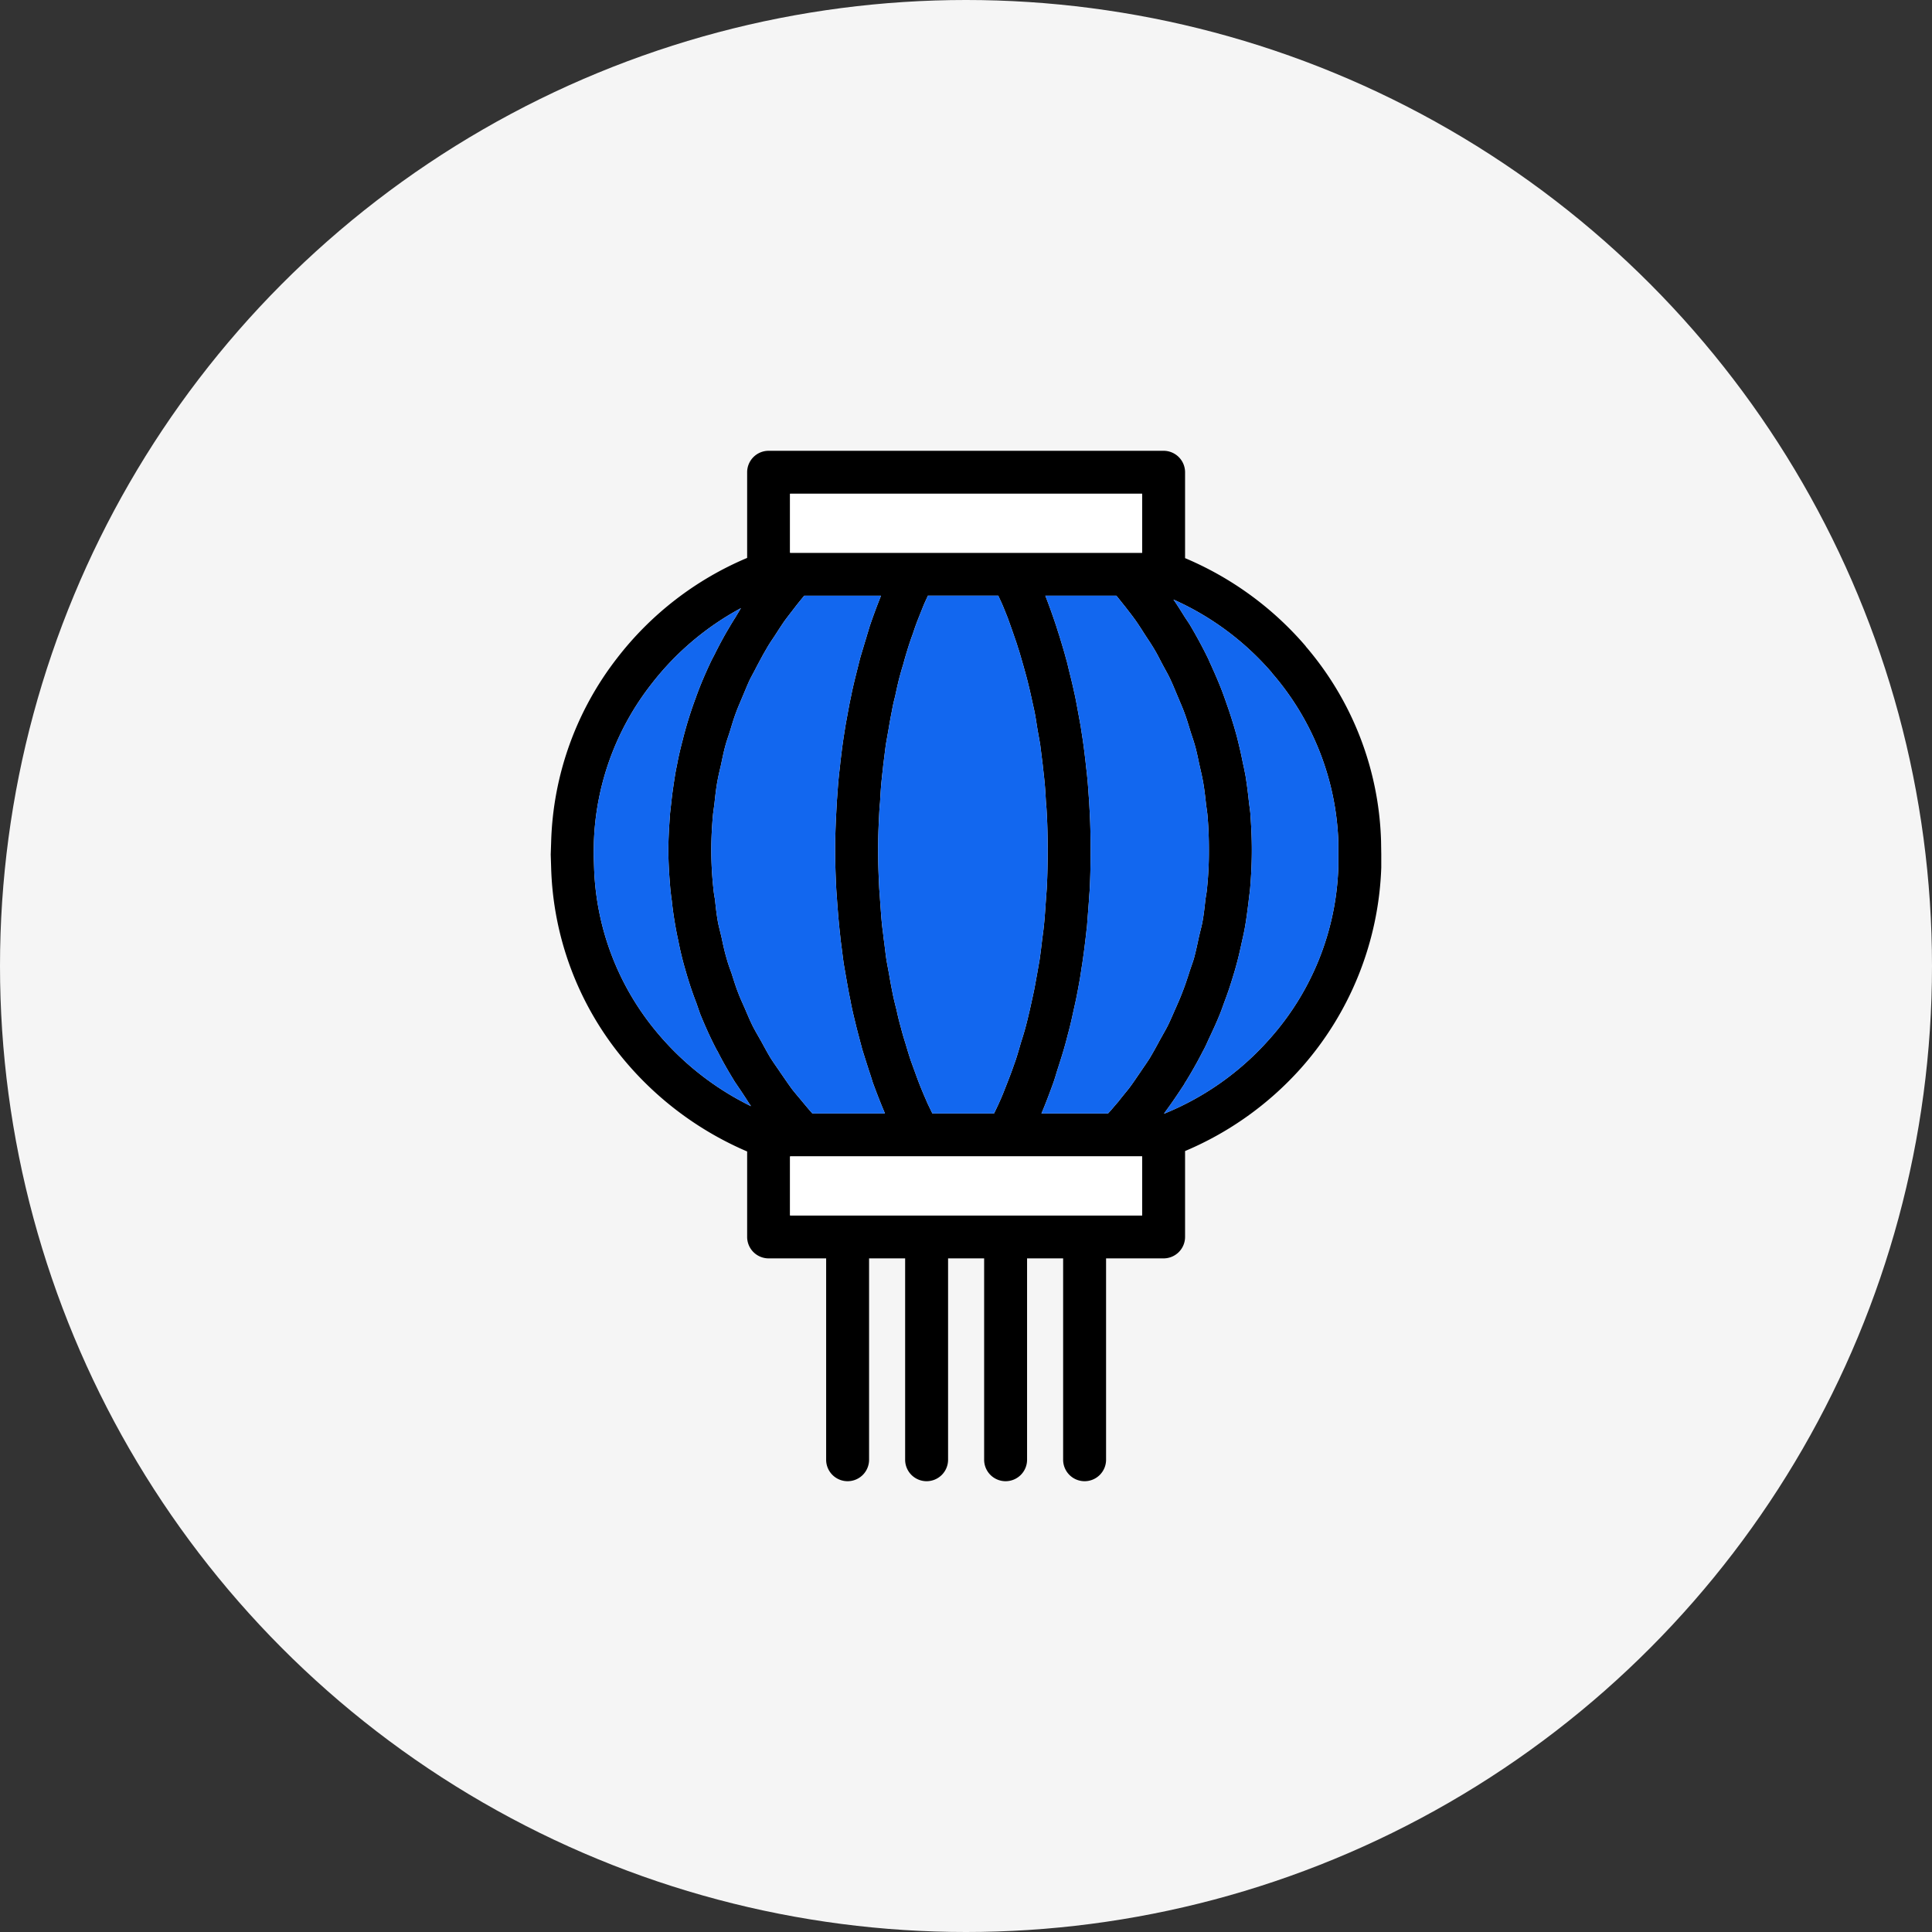
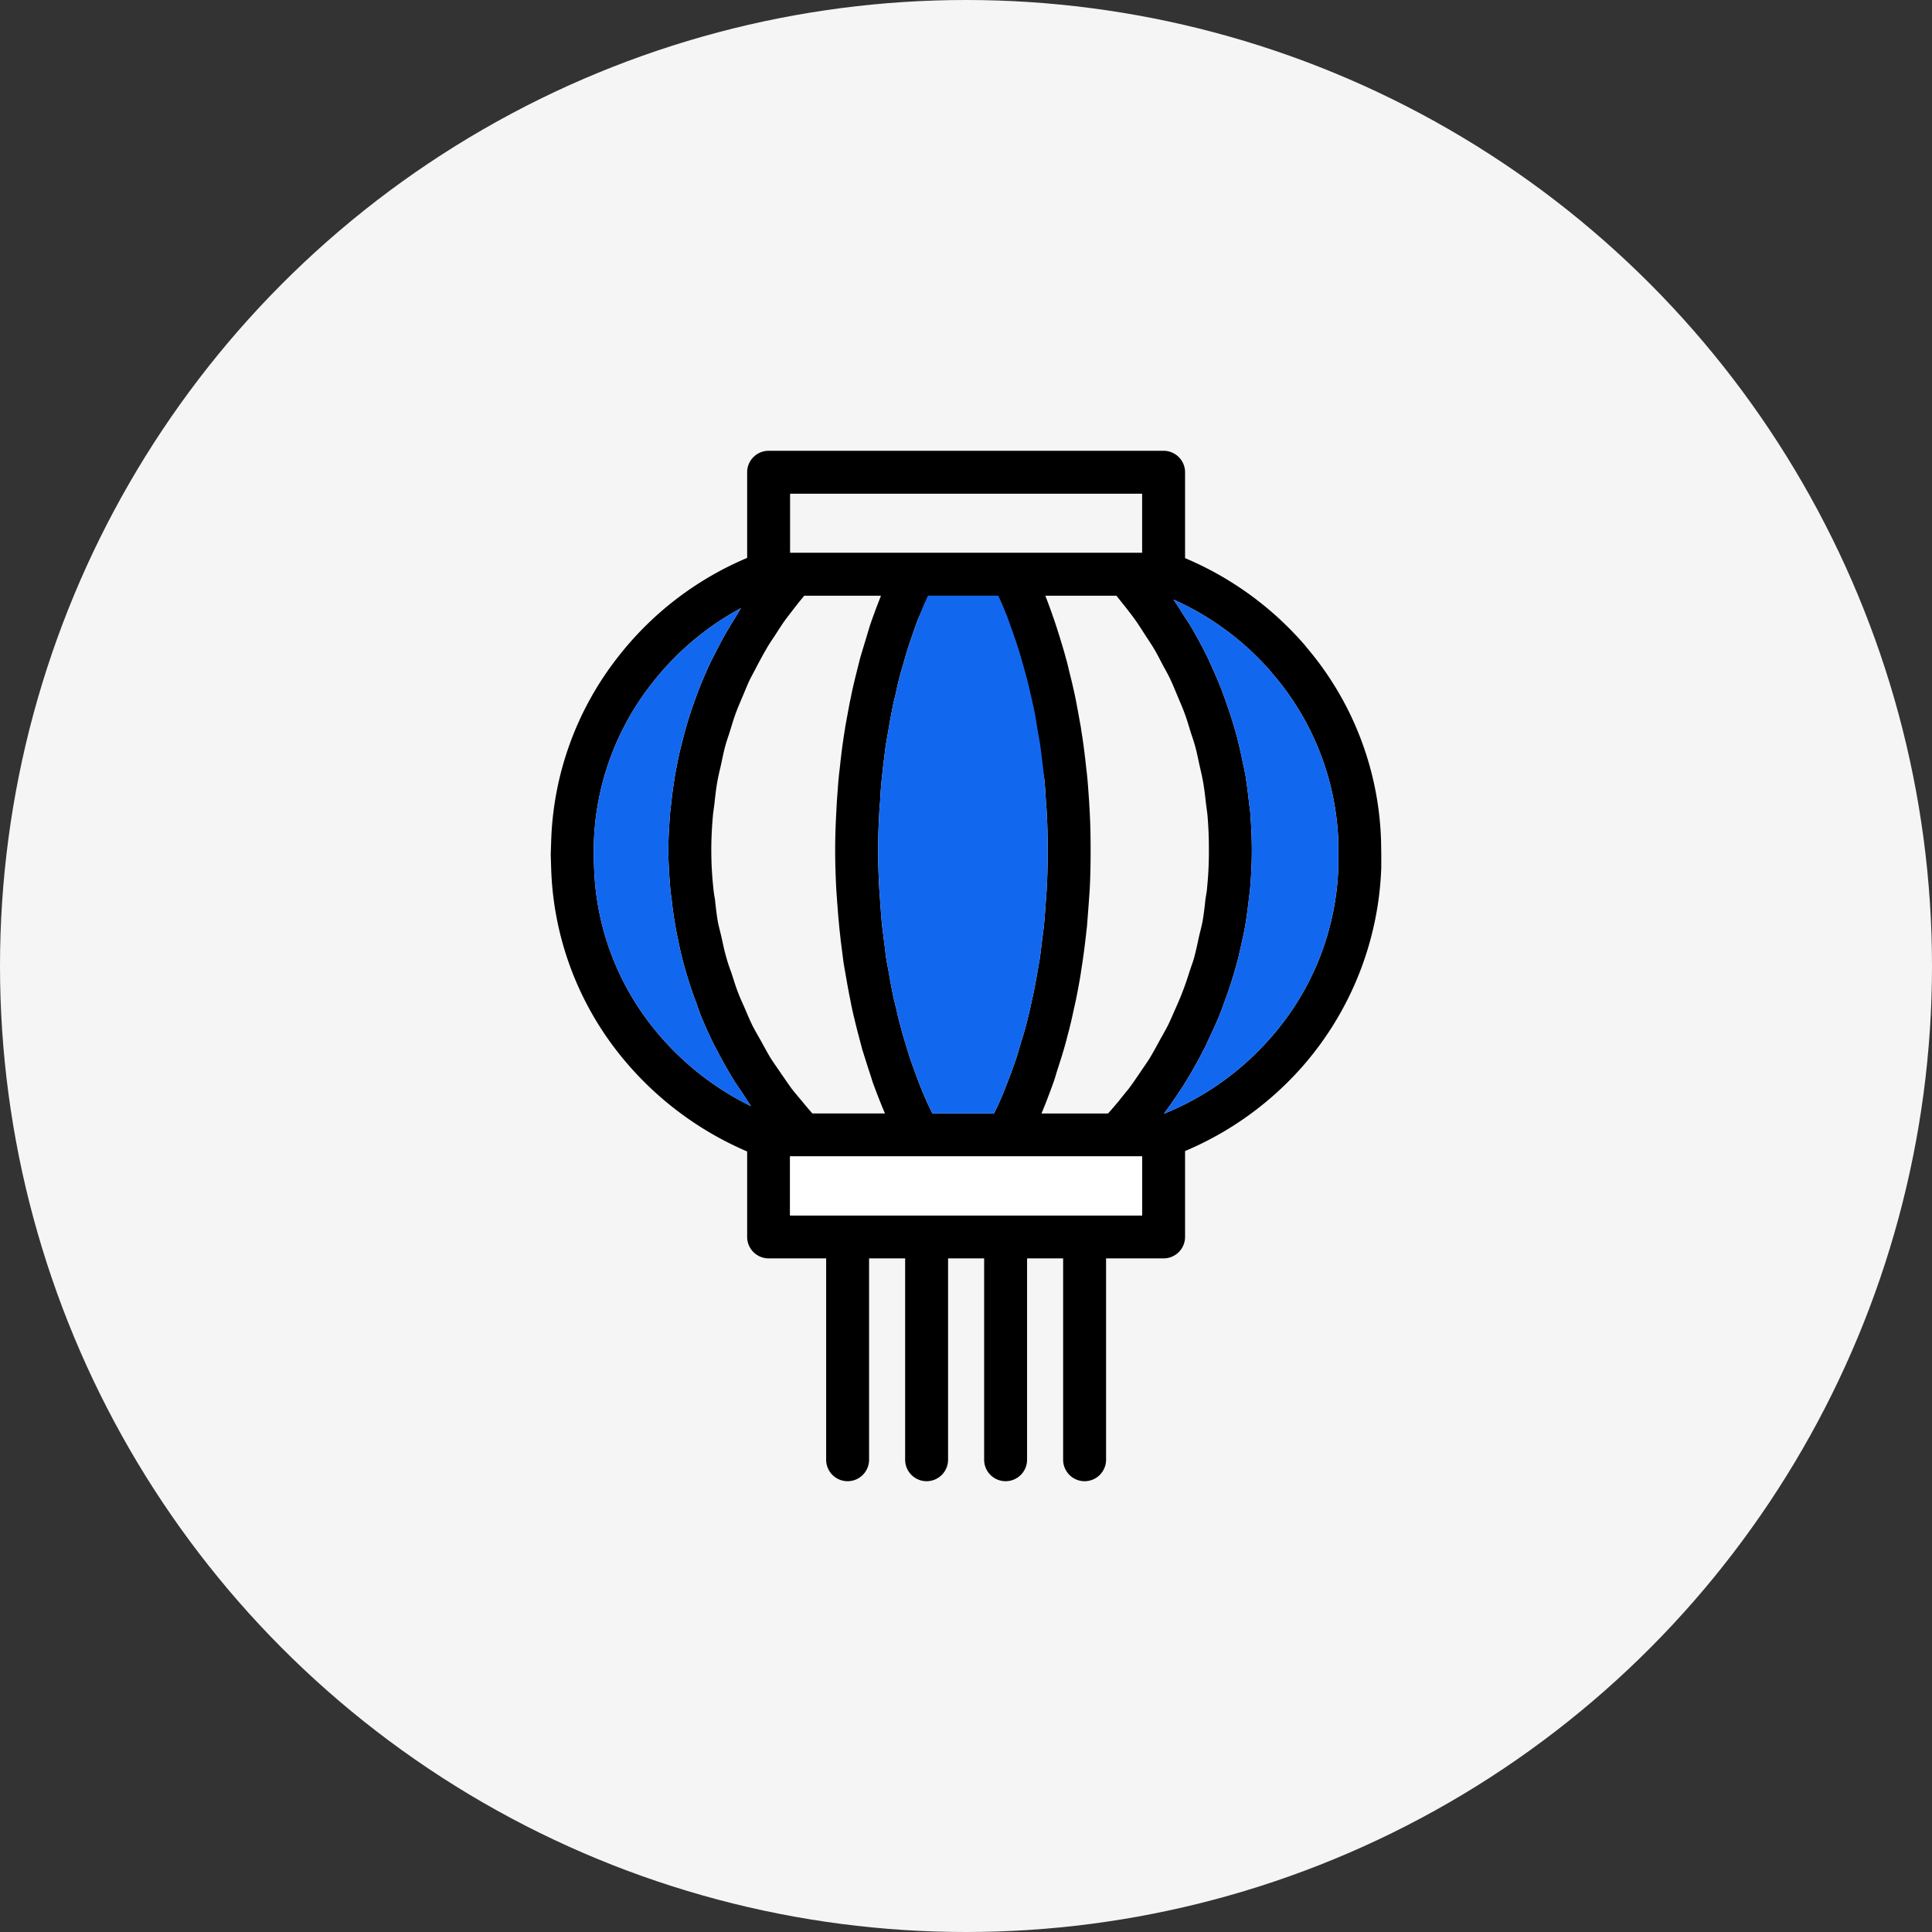
<svg xmlns="http://www.w3.org/2000/svg" width="90" height="90" viewBox="0 0 90 90">
  <rect x="0" y="0" width="90" height="90" fill="#333333" stroke="none" />
  <defs>
    <clipPath id="clip-Chinese_New_Year_Logo">
      <rect width="90" height="90" />
    </clipPath>
  </defs>
  <g id="Chinese_New_Year_Logo" data-name="Chinese New Year Logo" clip-path="url(#clip-Chinese_New_Year_Logo)">
    <g id="Group_3734" data-name="Group 3734" transform="translate(-360 -3694)">
      <g id="Group_3128" data-name="Group 3128">
        <circle id="Ellipse_10" data-name="Ellipse 10" cx="45" cy="45" r="45" transform="translate(360 3694)" fill="#f5f5f5" />
      </g>
      <g id="Group_3706" data-name="Group 3706" transform="translate(3383.805 3616.93)">
-         <path id="Path_9107" data-name="Path 9107" d="M-2959.47,116.25a14.567,14.567,0,0,0-3.45-9,.55.55,0,0,1-.07-.09,15.158,15.158,0,0,0-5.61-4.09v-4a1,1,0,0,0-1-1H-2988a1,1,0,0,0-1,1v3.99a15,15,0,0,0-6.06,4.67,14.615,14.615,0,0,0-3.07,8.55l-.02.6.02.63a14.6,14.6,0,0,0,3.27,8.78,15.314,15.314,0,0,0,5.86,4.42v3.98a1,1,0,0,0,1,1h2.68v9.38a1,1,0,0,0,1,1,1,1,0,0,0,1-1v-9.38h1.68v9.38a1,1,0,0,0,1,1,1,1,0,0,0,1-1v-9.38h1.68v9.38a1,1,0,0,0,1,1,1,1,0,0,0,1-1v-9.38h1.68v9.38a1,1,0,0,0,1,1,1,1,0,0,0,1-1v-9.38h2.68a1,1,0,0,0,1-1v-4a15.107,15.107,0,0,0,5.39-3.85,14.835,14.835,0,0,0,3.75-9.36v-.6ZM-2987,100.07h16.4v2.75H-2987Zm11.84,13.28c.04.36.06.73.08,1.09.02.19.03.37.04.56.03.55.04,1.1.04,1.66,0,.59-.01,1.17-.04,1.75-.01.19-.03.38-.04.56-.03.39-.05.78-.09,1.16-.02.22-.05.43-.08.65-.04.34-.08.69-.13,1.02-.04.23-.08.45-.12.68-.06.32-.11.63-.18.94-.05.23-.1.46-.15.68-.07.3-.14.6-.22.89-.06.22-.13.44-.2.66-.08.28-.16.56-.25.83-.08.22-.15.43-.23.64-.1.26-.2.52-.3.77-.08.21-.17.41-.26.61-.07.15-.14.3-.21.44h-2.87c-.07-.14-.14-.29-.21-.43-.09-.21-.18-.41-.27-.63-.1-.24-.2-.5-.29-.75l-.24-.66c-.09-.27-.17-.54-.25-.81-.07-.22-.14-.45-.2-.69-.08-.28-.15-.56-.21-.85-.06-.23-.12-.47-.17-.71-.06-.3-.12-.6-.17-.91-.04-.23-.09-.47-.13-.71-.05-.32-.08-.66-.13-.99-.02-.23-.06-.45-.08-.68-.04-.37-.06-.76-.09-1.14-.01-.19-.03-.38-.04-.57-.03-.58-.05-1.16-.05-1.75,0-.56.02-1.11.05-1.66.01-.19.02-.37.04-.55.02-.36.04-.73.08-1.09.02-.22.05-.43.07-.65.04-.32.08-.64.12-.95.04-.23.08-.45.12-.68.05-.29.1-.59.16-.88.04-.23.09-.46.15-.68.06-.28.12-.56.19-.84.06-.22.12-.44.19-.66.07-.27.15-.53.23-.79.07-.22.14-.43.22-.64q.12-.375.27-.75l.24-.6c.06-.14.13-.28.19-.42h3.28c.06.14.13.28.19.42.08.19.16.39.24.59.09.25.18.5.27.76.07.21.15.42.21.63.09.26.16.53.24.8.06.21.12.43.18.65.07.28.14.56.2.84.05.23.1.45.15.68.06.29.1.59.15.89.04.22.08.44.12.67l.12.96C-2975.21,112.92-2975.18,113.14-2975.16,113.35Zm-18.15,11.68a12.564,12.564,0,0,1-2.82-7.55l-.02-.6.01-.57a12.619,12.619,0,0,1,2.67-7.36,13.126,13.126,0,0,1,4.18-3.55l-.27.45c-.11.17-.21.34-.31.51-.21.35-.4.71-.58,1.06-.07.15-.15.29-.22.43-.24.51-.47,1.03-.66,1.55-.03.07-.05.15-.08.22q-.255.69-.45,1.38c-.05.18-.1.36-.14.53-.1.38-.19.75-.26,1.13-.04.2-.08.39-.11.59-.06.39-.12.78-.16,1.17-.02.18-.04.35-.06.53-.04.57-.08,1.14-.08,1.71,0,.6.04,1.2.09,1.8.02.19.04.38.07.57.04.4.1.8.17,1.2.04.22.08.43.13.65.07.37.16.75.26,1.12.06.21.12.42.18.62.12.39.25.78.4,1.16.06.17.12.35.18.52.22.54.46,1.08.73,1.6a1,1,0,0,0,.08.14c.24.48.51.94.79,1.4.11.17.22.32.33.49.15.22.29.45.44.67A13.333,13.333,0,0,1-2993.31,125.03Zm5.41,1.34c-.16-.26-.3-.53-.45-.8-.13-.23-.26-.45-.38-.68-.14-.28-.26-.57-.38-.85-.1-.23-.21-.46-.3-.7-.12-.3-.21-.6-.31-.91-.08-.23-.17-.46-.23-.69-.1-.33-.17-.66-.24-.99-.05-.22-.11-.44-.16-.67-.07-.37-.11-.74-.15-1.12a5.574,5.574,0,0,1-.08-.57,16.613,16.613,0,0,1-.09-1.73c0-.55.03-1.1.08-1.65.02-.18.05-.36.07-.54.04-.37.08-.73.15-1.09.04-.21.09-.42.14-.63.07-.32.13-.64.22-.96.06-.22.14-.44.21-.66.09-.3.18-.6.29-.89.08-.22.18-.44.27-.66.12-.28.23-.56.36-.84.11-.22.23-.43.34-.65.14-.26.28-.53.43-.78.12-.22.26-.42.4-.63.16-.25.32-.5.49-.74.15-.2.31-.4.46-.6.14-.18.28-.35.42-.52h3.57c0,.01-.01.03-.01.04q-.27.675-.51,1.38c-.05.17-.1.33-.15.5-.1.33-.2.66-.3,1l-.15.6c-.08.32-.16.64-.23.97-.04.21-.09.42-.13.64-.06.32-.12.65-.18.98-.03.22-.07.43-.1.66-.05.33-.09.68-.13,1.02-.02.22-.05.43-.07.64-.04.38-.06.76-.09,1.14-.01.19-.02.37-.03.56-.03.57-.05,1.14-.05,1.71,0,.61.02,1.2.05,1.8.01.19.03.39.04.58.03.4.06.8.1,1.19.02.23.05.45.07.67.05.36.09.72.14,1.07l.12.69c.06.34.12.68.19,1.01.04.23.09.45.14.67.08.33.16.67.25,1,.05.2.11.41.16.61.11.35.22.7.33,1.04.06.17.11.34.16.5.18.49.37.98.57,1.45h-3.38c-.16-.18-.31-.36-.46-.54-.17-.21-.35-.41-.51-.62-.18-.25-.35-.5-.53-.76C-2987.6,126.81-2987.76,126.59-2987.9,126.37Zm17.3,7.32H-2987v-2.75h16.4Zm.81-8.14c-.15.28-.3.55-.46.82-.14.22-.29.43-.43.64-.18.26-.35.52-.54.77-.16.2-.33.4-.49.61-.16.18-.31.37-.48.55h-3.1c.2-.47.38-.95.56-1.45.06-.17.11-.34.16-.51.11-.34.22-.68.32-1.02.06-.21.12-.42.17-.63.09-.33.17-.65.24-.98.05-.23.1-.45.15-.68.07-.33.13-.67.19-1,.04-.23.07-.47.11-.7.05-.35.1-.7.14-1.06.03-.22.05-.45.08-.68.03-.39.06-.79.09-1.18.01-.2.03-.39.04-.59.03-.59.04-1.19.04-1.8,0-.57-.01-1.15-.04-1.72-.01-.18-.02-.36-.03-.55-.03-.38-.05-.76-.09-1.14-.02-.22-.05-.43-.07-.64-.04-.35-.08-.69-.13-1.03-.03-.22-.07-.44-.1-.66-.06-.33-.12-.66-.18-.98-.04-.22-.08-.43-.13-.64-.07-.33-.15-.65-.23-.97-.05-.2-.09-.4-.15-.59-.09-.35-.2-.69-.3-1.03-.05-.15-.1-.31-.15-.47-.16-.48-.33-.96-.51-1.42h3.31c.14.17.27.34.41.51.16.21.32.41.47.62.17.24.32.48.48.73.14.21.28.42.41.64.15.25.28.52.42.78.12.22.24.43.34.65.13.28.24.56.36.84.09.22.19.44.27.66.11.29.2.59.29.89.07.22.15.44.21.66.09.31.15.64.22.95.05.22.1.43.14.64.07.36.11.72.15,1.08.02.18.05.36.07.54.05.55.07,1.1.07,1.65a16.357,16.357,0,0,1-.08,1.72c-.01.19-.05.38-.08.58-.04.37-.08.74-.15,1.11-.05.23-.11.45-.16.67-.07.33-.14.66-.23.99-.07.23-.16.46-.23.69-.1.31-.2.61-.32.91-.09.24-.19.46-.29.69-.13.29-.25.58-.39.86C-2969.54,125.11-2969.67,125.33-2969.79,125.55Zm8.33-8.1a12.612,12.612,0,0,1-3.24,8.06,13.127,13.127,0,0,1-4.85,3.43h-.03c.33-.44.64-.9.94-1.36a.726.726,0,0,1,.07-.12q.435-.705.81-1.44c.1-.18.18-.36.26-.54.17-.36.34-.72.49-1.09.09-.21.16-.42.24-.64q.2-.525.36-1.05c.07-.23.14-.45.2-.68.1-.36.18-.72.26-1.09.05-.22.1-.44.14-.67.07-.4.12-.8.17-1.2.02-.2.05-.39.07-.59.05-.6.08-1.2.08-1.81,0-.58-.03-1.15-.07-1.72-.02-.19-.05-.37-.07-.56-.04-.38-.09-.77-.15-1.15-.04-.21-.08-.42-.13-.63-.07-.36-.15-.71-.24-1.07-.05-.21-.11-.41-.17-.62-.11-.36-.22-.71-.35-1.07-.06-.18-.13-.37-.2-.56-.16-.42-.34-.83-.53-1.25-.05-.1-.09-.21-.14-.31q-.375-.765-.81-1.5c-.08-.14-.17-.26-.26-.4-.17-.27-.34-.55-.53-.82a13.093,13.093,0,0,1,4.56,3.38.549.549,0,0,0,.07.09,12.644,12.644,0,0,1,3.05,7.81Z" />
+         <path id="Path_9107" data-name="Path 9107" d="M-2959.47,116.25a14.567,14.567,0,0,0-3.45-9,.55.55,0,0,1-.07-.09,15.158,15.158,0,0,0-5.61-4.09v-4a1,1,0,0,0-1-1H-2988a1,1,0,0,0-1,1v3.99a15,15,0,0,0-6.06,4.67,14.615,14.615,0,0,0-3.07,8.55l-.02.6.02.63a14.6,14.6,0,0,0,3.27,8.78,15.314,15.314,0,0,0,5.86,4.42v3.98a1,1,0,0,0,1,1h2.68v9.38a1,1,0,0,0,1,1,1,1,0,0,0,1-1v-9.38h1.68v9.38a1,1,0,0,0,1,1,1,1,0,0,0,1-1v-9.38h1.68v9.38a1,1,0,0,0,1,1,1,1,0,0,0,1-1v-9.38h1.68v9.38a1,1,0,0,0,1,1,1,1,0,0,0,1-1v-9.38h2.68a1,1,0,0,0,1-1v-4a15.107,15.107,0,0,0,5.39-3.85,14.835,14.835,0,0,0,3.75-9.36v-.6ZM-2987,100.07h16.4v2.75H-2987Zm11.84,13.28c.04.36.06.73.08,1.09.02.19.03.37.04.56.03.55.04,1.1.04,1.66,0,.59-.01,1.17-.04,1.75-.01.19-.03.38-.04.56-.03.39-.05.78-.09,1.16-.02.22-.05.43-.08.65-.04.34-.08.69-.13,1.02-.04.23-.08.45-.12.68-.06.32-.11.63-.18.94-.05.23-.1.46-.15.68-.07.3-.14.6-.22.89-.06.22-.13.44-.2.66-.08.28-.16.56-.25.83-.08.22-.15.43-.23.64-.1.26-.2.52-.3.77-.08.21-.17.41-.26.61-.07.15-.14.3-.21.44h-2.87c-.07-.14-.14-.29-.21-.43-.09-.21-.18-.41-.27-.63-.1-.24-.2-.5-.29-.75l-.24-.66c-.09-.27-.17-.54-.25-.81-.07-.22-.14-.45-.2-.69-.08-.28-.15-.56-.21-.85-.06-.23-.12-.47-.17-.71-.06-.3-.12-.6-.17-.91-.04-.23-.09-.47-.13-.71-.05-.32-.08-.66-.13-.99-.02-.23-.06-.45-.08-.68-.04-.37-.06-.76-.09-1.14-.01-.19-.03-.38-.04-.57-.03-.58-.05-1.16-.05-1.75,0-.56.02-1.11.05-1.66.01-.19.02-.37.04-.55.02-.36.04-.73.08-1.09.02-.22.05-.43.07-.65.04-.32.08-.64.12-.95.04-.23.08-.45.12-.68.05-.29.1-.59.16-.88.04-.23.09-.46.15-.68.06-.28.12-.56.19-.84.06-.22.12-.44.19-.66.07-.27.15-.53.23-.79.07-.22.14-.43.22-.64q.12-.375.27-.75c.06-.14.13-.28.19-.42h3.28c.06.14.13.28.19.42.08.19.16.39.24.59.09.25.18.5.27.76.07.21.15.42.21.63.09.26.16.53.24.8.06.21.12.43.18.65.07.28.14.56.2.84.05.23.1.45.15.68.06.29.1.59.15.89.04.22.08.44.12.67l.12.96C-2975.21,112.92-2975.18,113.14-2975.16,113.35Zm-18.15,11.68a12.564,12.564,0,0,1-2.82-7.55l-.02-.6.01-.57a12.619,12.619,0,0,1,2.67-7.36,13.126,13.126,0,0,1,4.18-3.55l-.27.45c-.11.17-.21.34-.31.51-.21.35-.4.71-.58,1.06-.07.15-.15.29-.22.43-.24.51-.47,1.03-.66,1.55-.03.07-.05.15-.08.22q-.255.69-.45,1.38c-.05.18-.1.36-.14.53-.1.38-.19.75-.26,1.13-.04.2-.08.39-.11.59-.06.39-.12.78-.16,1.17-.02.18-.04.35-.06.53-.04.57-.08,1.14-.08,1.71,0,.6.04,1.2.09,1.8.02.19.04.38.07.57.04.4.1.8.17,1.2.04.22.08.43.13.65.07.37.16.75.26,1.12.06.21.12.42.18.62.12.39.25.78.4,1.16.06.17.12.35.18.52.22.54.46,1.08.73,1.6a1,1,0,0,0,.08.14c.24.48.51.94.79,1.4.11.17.22.32.33.49.15.22.29.45.44.67A13.333,13.333,0,0,1-2993.31,125.03Zm5.41,1.34c-.16-.26-.3-.53-.45-.8-.13-.23-.26-.45-.38-.68-.14-.28-.26-.57-.38-.85-.1-.23-.21-.46-.3-.7-.12-.3-.21-.6-.31-.91-.08-.23-.17-.46-.23-.69-.1-.33-.17-.66-.24-.99-.05-.22-.11-.44-.16-.67-.07-.37-.11-.74-.15-1.12a5.574,5.574,0,0,1-.08-.57,16.613,16.613,0,0,1-.09-1.73c0-.55.03-1.1.08-1.65.02-.18.05-.36.07-.54.04-.37.08-.73.15-1.09.04-.21.09-.42.14-.63.07-.32.13-.64.22-.96.06-.22.14-.44.21-.66.09-.3.18-.6.29-.89.08-.22.18-.44.27-.66.12-.28.23-.56.36-.84.11-.22.23-.43.34-.65.14-.26.28-.53.43-.78.12-.22.26-.42.4-.63.16-.25.32-.5.49-.74.15-.2.31-.4.46-.6.14-.18.28-.35.42-.52h3.57c0,.01-.01.03-.01.04q-.27.675-.51,1.38c-.05.17-.1.33-.15.5-.1.33-.2.66-.3,1l-.15.6c-.08.32-.16.64-.23.97-.04.21-.09.42-.13.64-.06.32-.12.65-.18.98-.03.22-.07.43-.1.66-.05.33-.09.68-.13,1.02-.02.22-.05.43-.07.64-.04.38-.06.76-.09,1.14-.01.19-.02.37-.03.56-.03.57-.05,1.14-.05,1.71,0,.61.02,1.2.05,1.8.01.19.03.39.04.58.03.4.06.8.1,1.19.02.23.05.45.07.67.05.36.09.72.14,1.07l.12.69c.06.34.12.68.19,1.01.04.23.09.45.14.67.08.33.16.67.25,1,.05.2.11.41.16.61.11.35.22.7.33,1.04.06.17.11.34.16.5.18.49.37.98.57,1.45h-3.38c-.16-.18-.31-.36-.46-.54-.17-.21-.35-.41-.51-.62-.18-.25-.35-.5-.53-.76C-2987.6,126.81-2987.76,126.59-2987.9,126.37Zm17.3,7.32H-2987v-2.75h16.4Zm.81-8.14c-.15.28-.3.55-.46.82-.14.22-.29.43-.43.64-.18.26-.35.52-.54.77-.16.2-.33.4-.49.61-.16.18-.31.37-.48.55h-3.1c.2-.47.38-.95.56-1.45.06-.17.11-.34.16-.51.11-.34.22-.68.32-1.02.06-.21.12-.42.17-.63.09-.33.17-.65.24-.98.05-.23.1-.45.15-.68.07-.33.13-.67.19-1,.04-.23.07-.47.11-.7.05-.35.1-.7.14-1.06.03-.22.05-.45.08-.68.03-.39.06-.79.09-1.18.01-.2.03-.39.04-.59.03-.59.04-1.19.04-1.8,0-.57-.01-1.15-.04-1.72-.01-.18-.02-.36-.03-.55-.03-.38-.05-.76-.09-1.14-.02-.22-.05-.43-.07-.64-.04-.35-.08-.69-.13-1.03-.03-.22-.07-.44-.1-.66-.06-.33-.12-.66-.18-.98-.04-.22-.08-.43-.13-.64-.07-.33-.15-.65-.23-.97-.05-.2-.09-.4-.15-.59-.09-.35-.2-.69-.3-1.03-.05-.15-.1-.31-.15-.47-.16-.48-.33-.96-.51-1.42h3.31c.14.17.27.34.41.51.16.21.32.41.47.62.17.24.32.48.48.73.14.21.28.42.41.64.15.25.28.52.42.78.12.22.24.43.34.65.13.28.24.56.36.84.09.22.19.44.27.66.11.29.2.59.29.89.07.22.15.44.21.66.09.31.15.64.22.95.05.22.1.43.14.64.07.36.11.72.15,1.08.02.18.05.36.07.54.05.55.07,1.1.07,1.65a16.357,16.357,0,0,1-.08,1.72c-.01.19-.05.38-.08.58-.04.37-.08.74-.15,1.11-.05.23-.11.45-.16.67-.07.33-.14.66-.23.99-.07.23-.16.46-.23.69-.1.31-.2.61-.32.91-.09.24-.19.46-.29.69-.13.29-.25.58-.39.86C-2969.54,125.11-2969.67,125.33-2969.79,125.55Zm8.33-8.1a12.612,12.612,0,0,1-3.24,8.06,13.127,13.127,0,0,1-4.85,3.43h-.03c.33-.44.64-.9.94-1.36a.726.726,0,0,1,.07-.12q.435-.705.81-1.44c.1-.18.18-.36.26-.54.17-.36.34-.72.49-1.09.09-.21.16-.42.24-.64q.2-.525.36-1.05c.07-.23.14-.45.2-.68.1-.36.18-.72.26-1.09.05-.22.1-.44.14-.67.07-.4.12-.8.17-1.2.02-.2.05-.39.07-.59.05-.6.08-1.2.08-1.81,0-.58-.03-1.15-.07-1.72-.02-.19-.05-.37-.07-.56-.04-.38-.09-.77-.15-1.15-.04-.21-.08-.42-.13-.63-.07-.36-.15-.71-.24-1.07-.05-.21-.11-.41-.17-.62-.11-.36-.22-.71-.35-1.07-.06-.18-.13-.37-.2-.56-.16-.42-.34-.83-.53-1.25-.05-.1-.09-.21-.14-.31q-.375-.765-.81-1.5c-.08-.14-.17-.26-.26-.4-.17-.27-.34-.55-.53-.82a13.093,13.093,0,0,1,4.56,3.38.549.549,0,0,0,.07.09,12.644,12.644,0,0,1,3.05,7.81Z" />
        <rect id="Rectangle_2912" data-name="Rectangle 2912" width="16.4" height="2.75" transform="translate(-2987 130.94)" fill="#fff" />
        <path id="Path_9108" data-name="Path 9108" d="M-2961.46,116.28v1.17a12.612,12.612,0,0,1-3.24,8.06,13.127,13.127,0,0,1-4.85,3.43h-.03c.33-.44.64-.9.94-1.36a.726.726,0,0,1,.07-.12q.435-.705.81-1.44c.1-.18.18-.36.26-.54.17-.36.34-.72.49-1.09.09-.21.16-.42.24-.64q.2-.525.36-1.05c.07-.23.14-.45.2-.68.1-.36.18-.72.26-1.09.05-.22.1-.44.14-.67.07-.4.12-.8.17-1.2.02-.2.05-.39.07-.59.05-.6.08-1.2.08-1.81,0-.58-.03-1.15-.07-1.72-.02-.19-.05-.37-.07-.56-.04-.38-.09-.77-.15-1.15-.04-.21-.08-.42-.13-.63-.07-.36-.15-.71-.24-1.07-.05-.21-.11-.41-.17-.62-.11-.36-.22-.71-.35-1.07-.06-.18-.13-.37-.2-.56-.16-.42-.34-.83-.53-1.25-.05-.1-.09-.21-.14-.31q-.375-.765-.81-1.5c-.08-.14-.17-.26-.26-.4-.17-.27-.34-.55-.53-.82a13.093,13.093,0,0,1,4.56,3.38.549.549,0,0,0,.07.09A12.644,12.644,0,0,1-2961.46,116.28Z" fill="#1267ef" />
-         <path id="Path_9109" data-name="Path 9109" d="M-2967.49,116.66a16.357,16.357,0,0,1-.08,1.72c-.01.19-.05.38-.08.58-.04.37-.08.74-.15,1.11-.05.23-.11.45-.16.67-.07.33-.14.66-.23.99-.07.23-.16.46-.23.69-.1.31-.2.61-.32.91-.09.24-.19.46-.29.69-.13.29-.25.58-.39.86-.12.23-.25.45-.37.67-.15.28-.3.55-.46.82-.14.22-.29.43-.43.64-.18.26-.35.52-.54.77-.16.2-.33.4-.49.61-.16.18-.31.37-.48.55h-3.1c.2-.47.38-.95.56-1.45.06-.17.11-.34.16-.51.11-.34.22-.68.32-1.02.06-.21.12-.42.17-.63.09-.33.17-.65.24-.98.05-.23.1-.45.15-.68.07-.33.13-.67.19-1,.04-.23.07-.47.11-.7.05-.35.1-.7.14-1.06.03-.22.05-.45.08-.68.03-.39.06-.79.09-1.18.01-.2.03-.39.04-.59.03-.59.04-1.19.04-1.8,0-.57-.01-1.15-.04-1.72-.01-.18-.02-.36-.03-.55-.03-.38-.05-.76-.09-1.14-.02-.22-.05-.43-.07-.64-.04-.35-.08-.69-.13-1.03-.03-.22-.07-.44-.1-.66-.06-.33-.12-.66-.18-.98-.04-.22-.08-.43-.13-.64-.07-.33-.15-.65-.23-.97-.05-.2-.09-.4-.15-.59-.09-.35-.2-.69-.3-1.03-.05-.15-.1-.31-.15-.47-.16-.48-.33-.96-.51-1.42h3.31c.14.17.27.34.41.51.16.21.32.41.47.62.17.24.32.48.48.73.14.21.28.42.41.64.15.25.28.52.42.78.12.22.24.43.34.65.13.28.24.56.36.84.09.22.19.44.27.66.11.29.2.59.29.89.07.22.15.44.21.66.09.31.15.64.22.95.05.22.1.43.14.64.07.36.11.72.15,1.08.02.18.05.36.07.54C-2967.51,115.56-2967.49,116.11-2967.49,116.66Z" fill="#1267ef" />
        <path id="Path_9110" data-name="Path 9110" d="M-2975,116.66c0,.59-.01,1.17-.04,1.75-.01.19-.03.38-.04.56-.03.39-.05.78-.09,1.16-.02.22-.05.43-.08.65-.04.34-.08.69-.13,1.02-.04.23-.08.45-.12.68-.06.32-.11.63-.18.94-.05.23-.1.46-.15.68-.07.3-.14.6-.22.89-.06.22-.13.44-.2.66-.08.28-.16.56-.25.83-.08.22-.15.43-.23.64-.1.26-.2.52-.3.77-.08.21-.17.41-.26.61-.07.15-.14.3-.21.44h-2.87c-.07-.14-.14-.29-.21-.43-.09-.21-.18-.41-.27-.63-.1-.24-.2-.5-.29-.75l-.24-.66c-.09-.27-.17-.54-.25-.81-.07-.22-.14-.45-.2-.69-.08-.28-.15-.56-.21-.85-.06-.23-.12-.47-.17-.71-.06-.3-.12-.6-.17-.91-.04-.23-.09-.47-.13-.71-.05-.32-.08-.66-.13-.99-.02-.23-.06-.45-.08-.68-.04-.37-.06-.76-.09-1.14-.01-.19-.03-.38-.04-.57-.03-.58-.05-1.16-.05-1.75,0-.56.02-1.11.05-1.66.01-.19.02-.37.04-.55.02-.36.04-.73.08-1.09.02-.22.05-.43.07-.65.04-.32.08-.64.12-.95.04-.23.08-.45.12-.68.05-.29.1-.59.16-.88.04-.23.09-.46.15-.68.06-.28.12-.56.19-.84.06-.22.12-.44.19-.66.07-.27.15-.53.23-.79.07-.22.14-.43.22-.64q.12-.375.27-.75l.24-.6c.06-.14.13-.28.19-.42h3.28c.06.14.13.28.19.42.08.19.16.39.24.59.09.25.18.5.27.76.07.21.15.42.21.63.09.26.16.53.24.8.06.21.12.43.18.65.07.28.14.56.2.84.05.23.1.45.15.68.06.29.1.59.15.89.04.22.08.44.12.67l.12.96c.02.21.05.43.07.64.04.36.06.73.08,1.09.02.19.03.37.04.56C-2975.01,115.55-2975,116.1-2975,116.66Z" fill="#1267ef" />
-         <path id="Path_9111" data-name="Path 9111" d="M-2982.58,128.94h-3.38c-.16-.18-.31-.36-.46-.54-.17-.21-.35-.41-.51-.62-.18-.25-.35-.5-.53-.76-.14-.21-.3-.43-.44-.65-.16-.26-.3-.53-.45-.8-.13-.23-.26-.45-.38-.68-.14-.28-.26-.57-.38-.85-.1-.23-.21-.46-.3-.7-.12-.3-.21-.6-.31-.91-.08-.23-.17-.46-.23-.69-.1-.33-.17-.66-.24-.99-.05-.22-.11-.44-.16-.67-.07-.37-.11-.74-.15-1.12a5.574,5.574,0,0,1-.08-.57,16.613,16.613,0,0,1-.09-1.73c0-.55.03-1.1.08-1.65.02-.18.05-.36.07-.54.04-.37.08-.73.15-1.09.04-.21.09-.42.14-.63.07-.32.13-.64.22-.96.06-.22.14-.44.21-.66.09-.3.18-.6.29-.89.08-.22.18-.44.27-.66.12-.28.23-.56.36-.84.11-.22.23-.43.34-.65.14-.26.28-.53.43-.78.12-.22.26-.42.4-.63.16-.25.32-.5.49-.74.15-.2.31-.4.46-.6.14-.18.28-.35.42-.52h3.57c0,.01-.01.03-.01.04q-.27.675-.51,1.38c-.05.17-.1.33-.15.5-.1.33-.2.66-.3,1l-.15.6c-.08.32-.16.64-.23.97-.04.21-.09.42-.13.64-.06.32-.12.65-.18.98-.03.22-.07.43-.1.66-.05.33-.09.68-.13,1.02-.02.22-.05.43-.07.64-.04.38-.06.76-.09,1.14-.01.19-.02.37-.03.56-.03.57-.05,1.14-.05,1.71,0,.61.02,1.2.05,1.8.01.19.03.39.04.58.03.4.06.8.1,1.19.02.23.05.45.07.67.05.36.09.72.14,1.07l.12.69c.06.34.12.68.19,1.01.04.23.09.45.14.67.08.33.16.67.25,1,.05.2.11.41.16.61.11.35.22.7.33,1.04.06.17.11.34.16.5C-2982.97,127.98-2982.78,128.47-2982.58,128.94Z" fill="#1267ef" />
        <path id="Path_9112" data-name="Path 9112" d="M-2988.82,128.6a13.333,13.333,0,0,1-4.49-3.57,12.564,12.564,0,0,1-2.82-7.55l-.02-.6.01-.57a12.619,12.619,0,0,1,2.67-7.36,13.126,13.126,0,0,1,4.18-3.55l-.27.45c-.11.17-.21.34-.31.51-.21.35-.4.71-.58,1.06-.07.15-.15.29-.22.43-.24.51-.47,1.03-.66,1.55-.03.07-.05.15-.08.22q-.255.69-.45,1.38c-.05.18-.1.36-.14.53-.1.38-.19.75-.26,1.13-.04.2-.08.39-.11.59-.06.39-.12.78-.16,1.17-.02.18-.04.35-.06.53-.04.57-.08,1.14-.08,1.71,0,.6.04,1.2.09,1.8.02.19.04.38.07.57.04.4.1.8.17,1.2.04.22.08.43.13.65.07.37.16.75.26,1.12.06.21.12.42.18.62.12.39.25.78.4,1.16.06.17.12.35.18.52.22.54.46,1.08.73,1.6a1,1,0,0,0,.08.14c.24.48.51.94.79,1.4.11.17.22.32.33.49C-2989.11,128.15-2988.97,128.38-2988.82,128.6Z" fill="#1267ef" />
-         <rect id="Rectangle_2913" data-name="Rectangle 2913" width="16.4" height="2.75" transform="translate(-2987 100.07)" fill="#fff" />
      </g>
    </g>
  </g>
</svg>